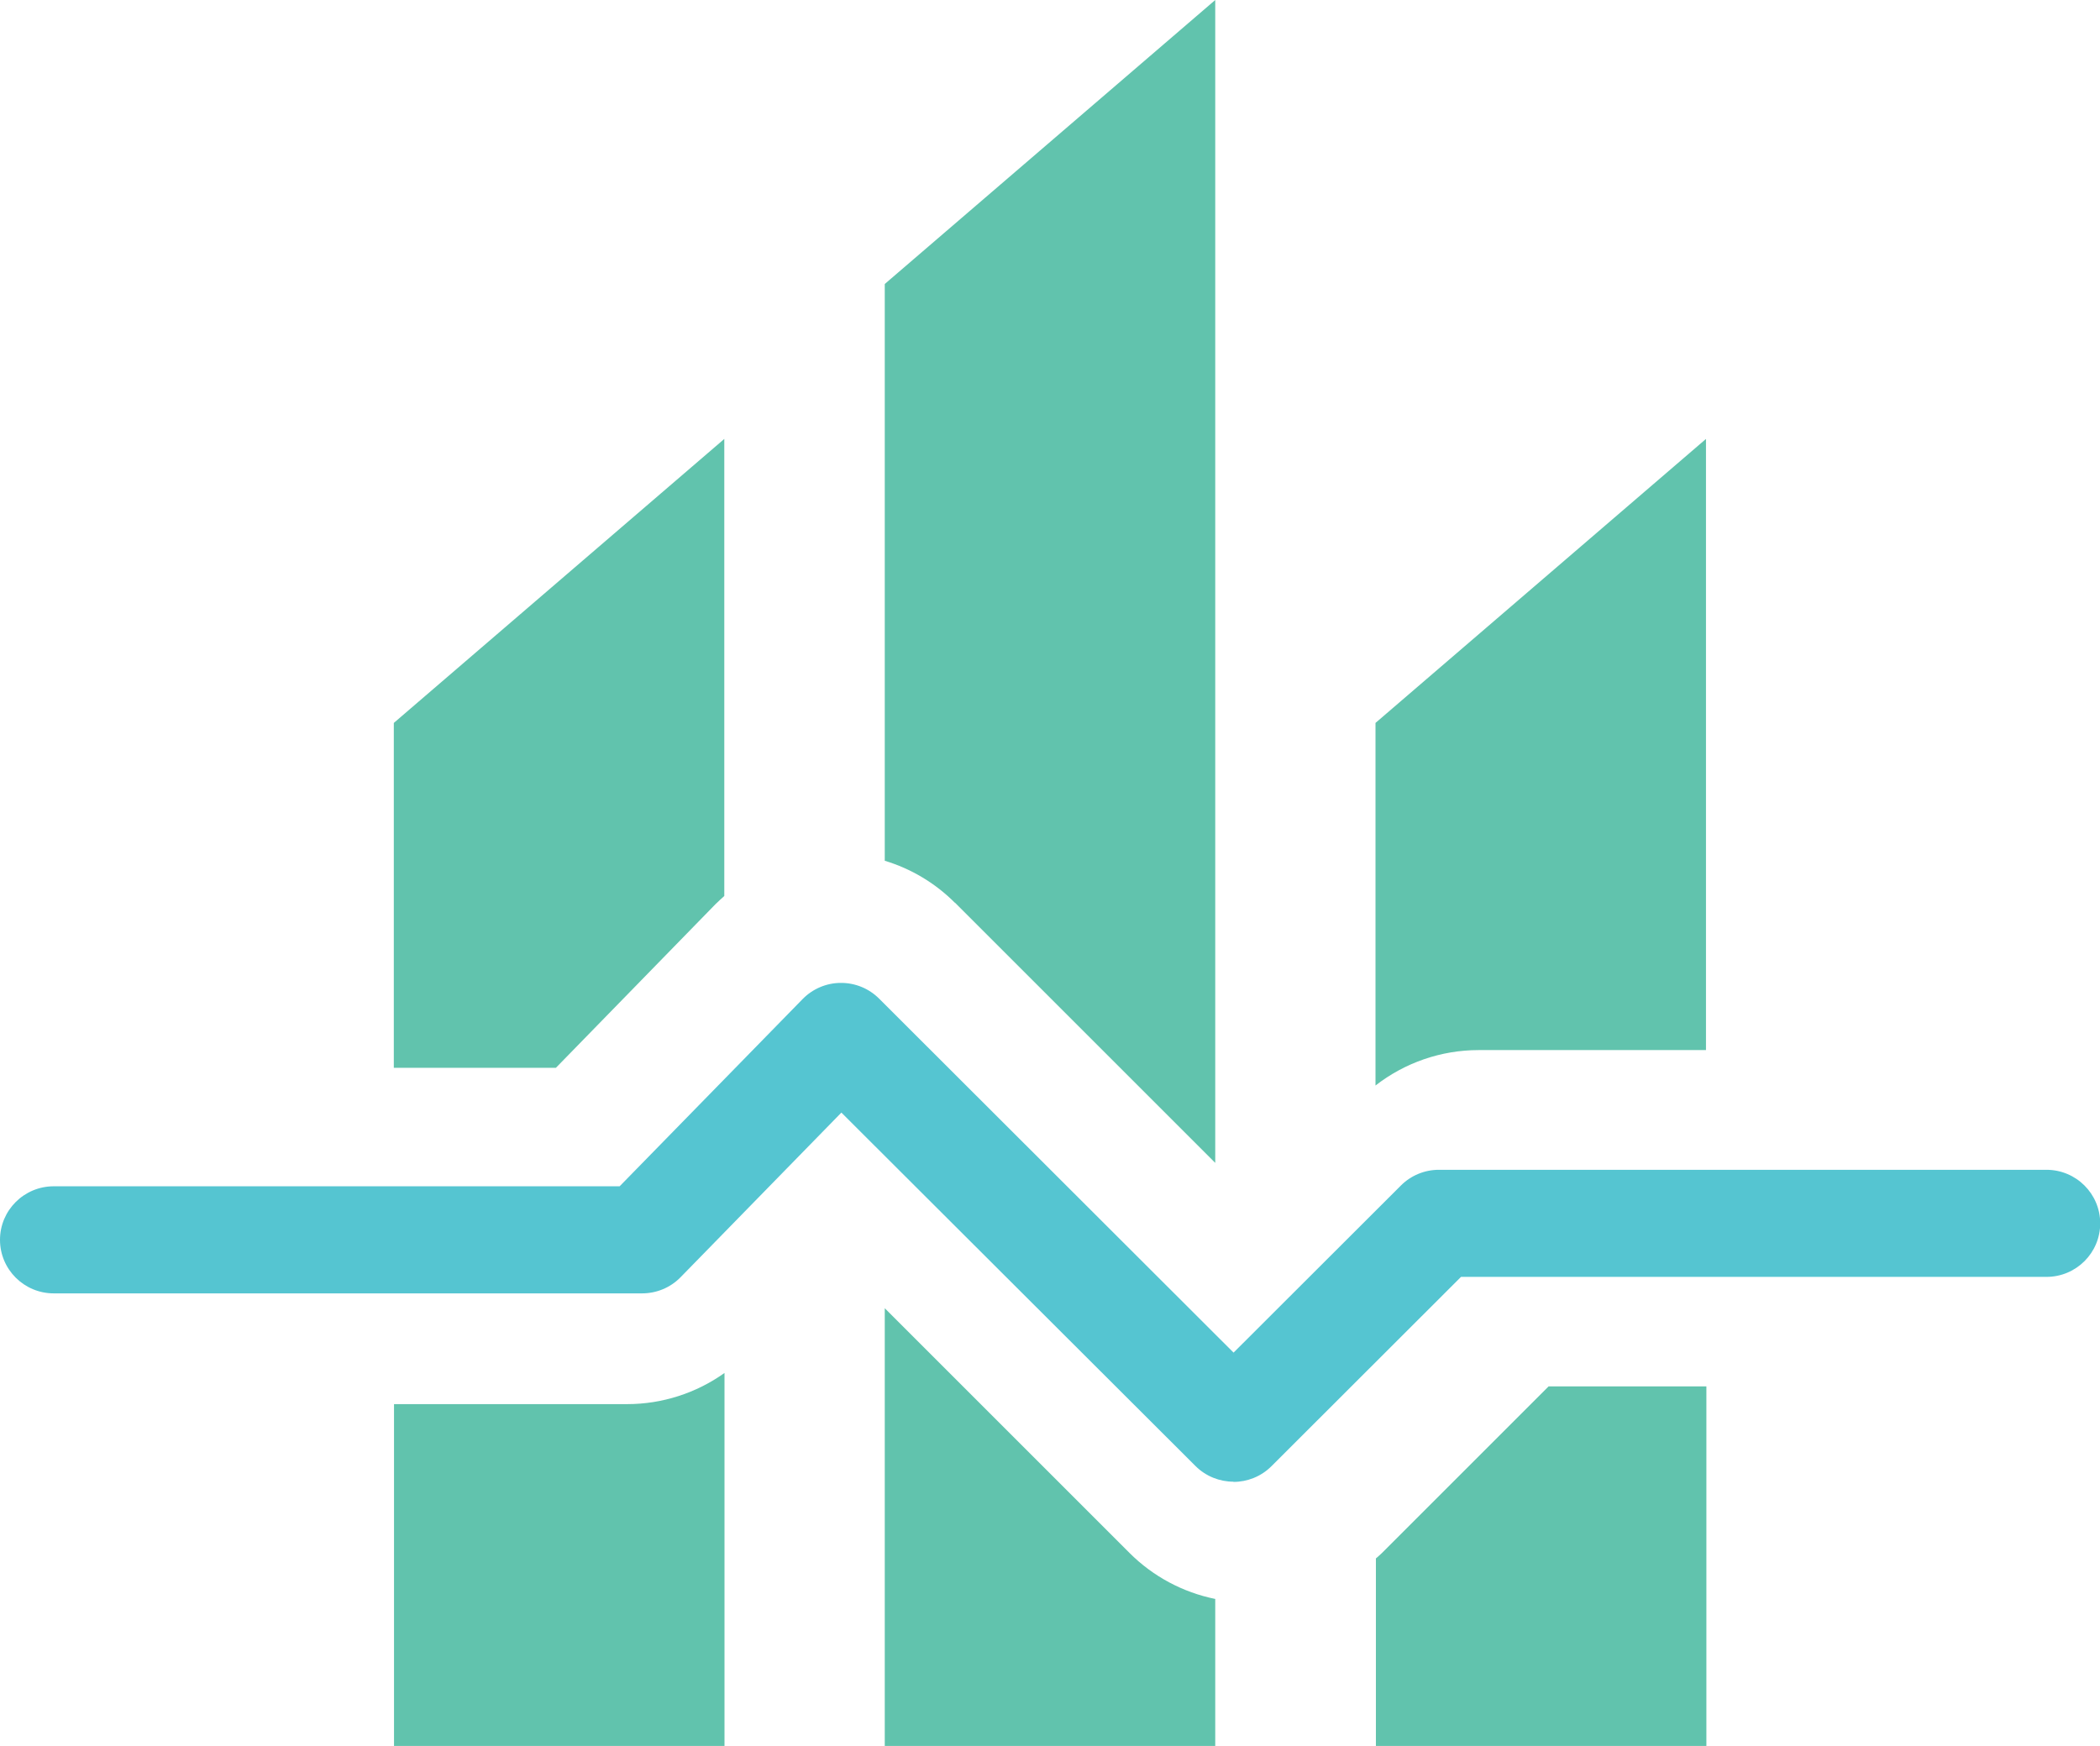
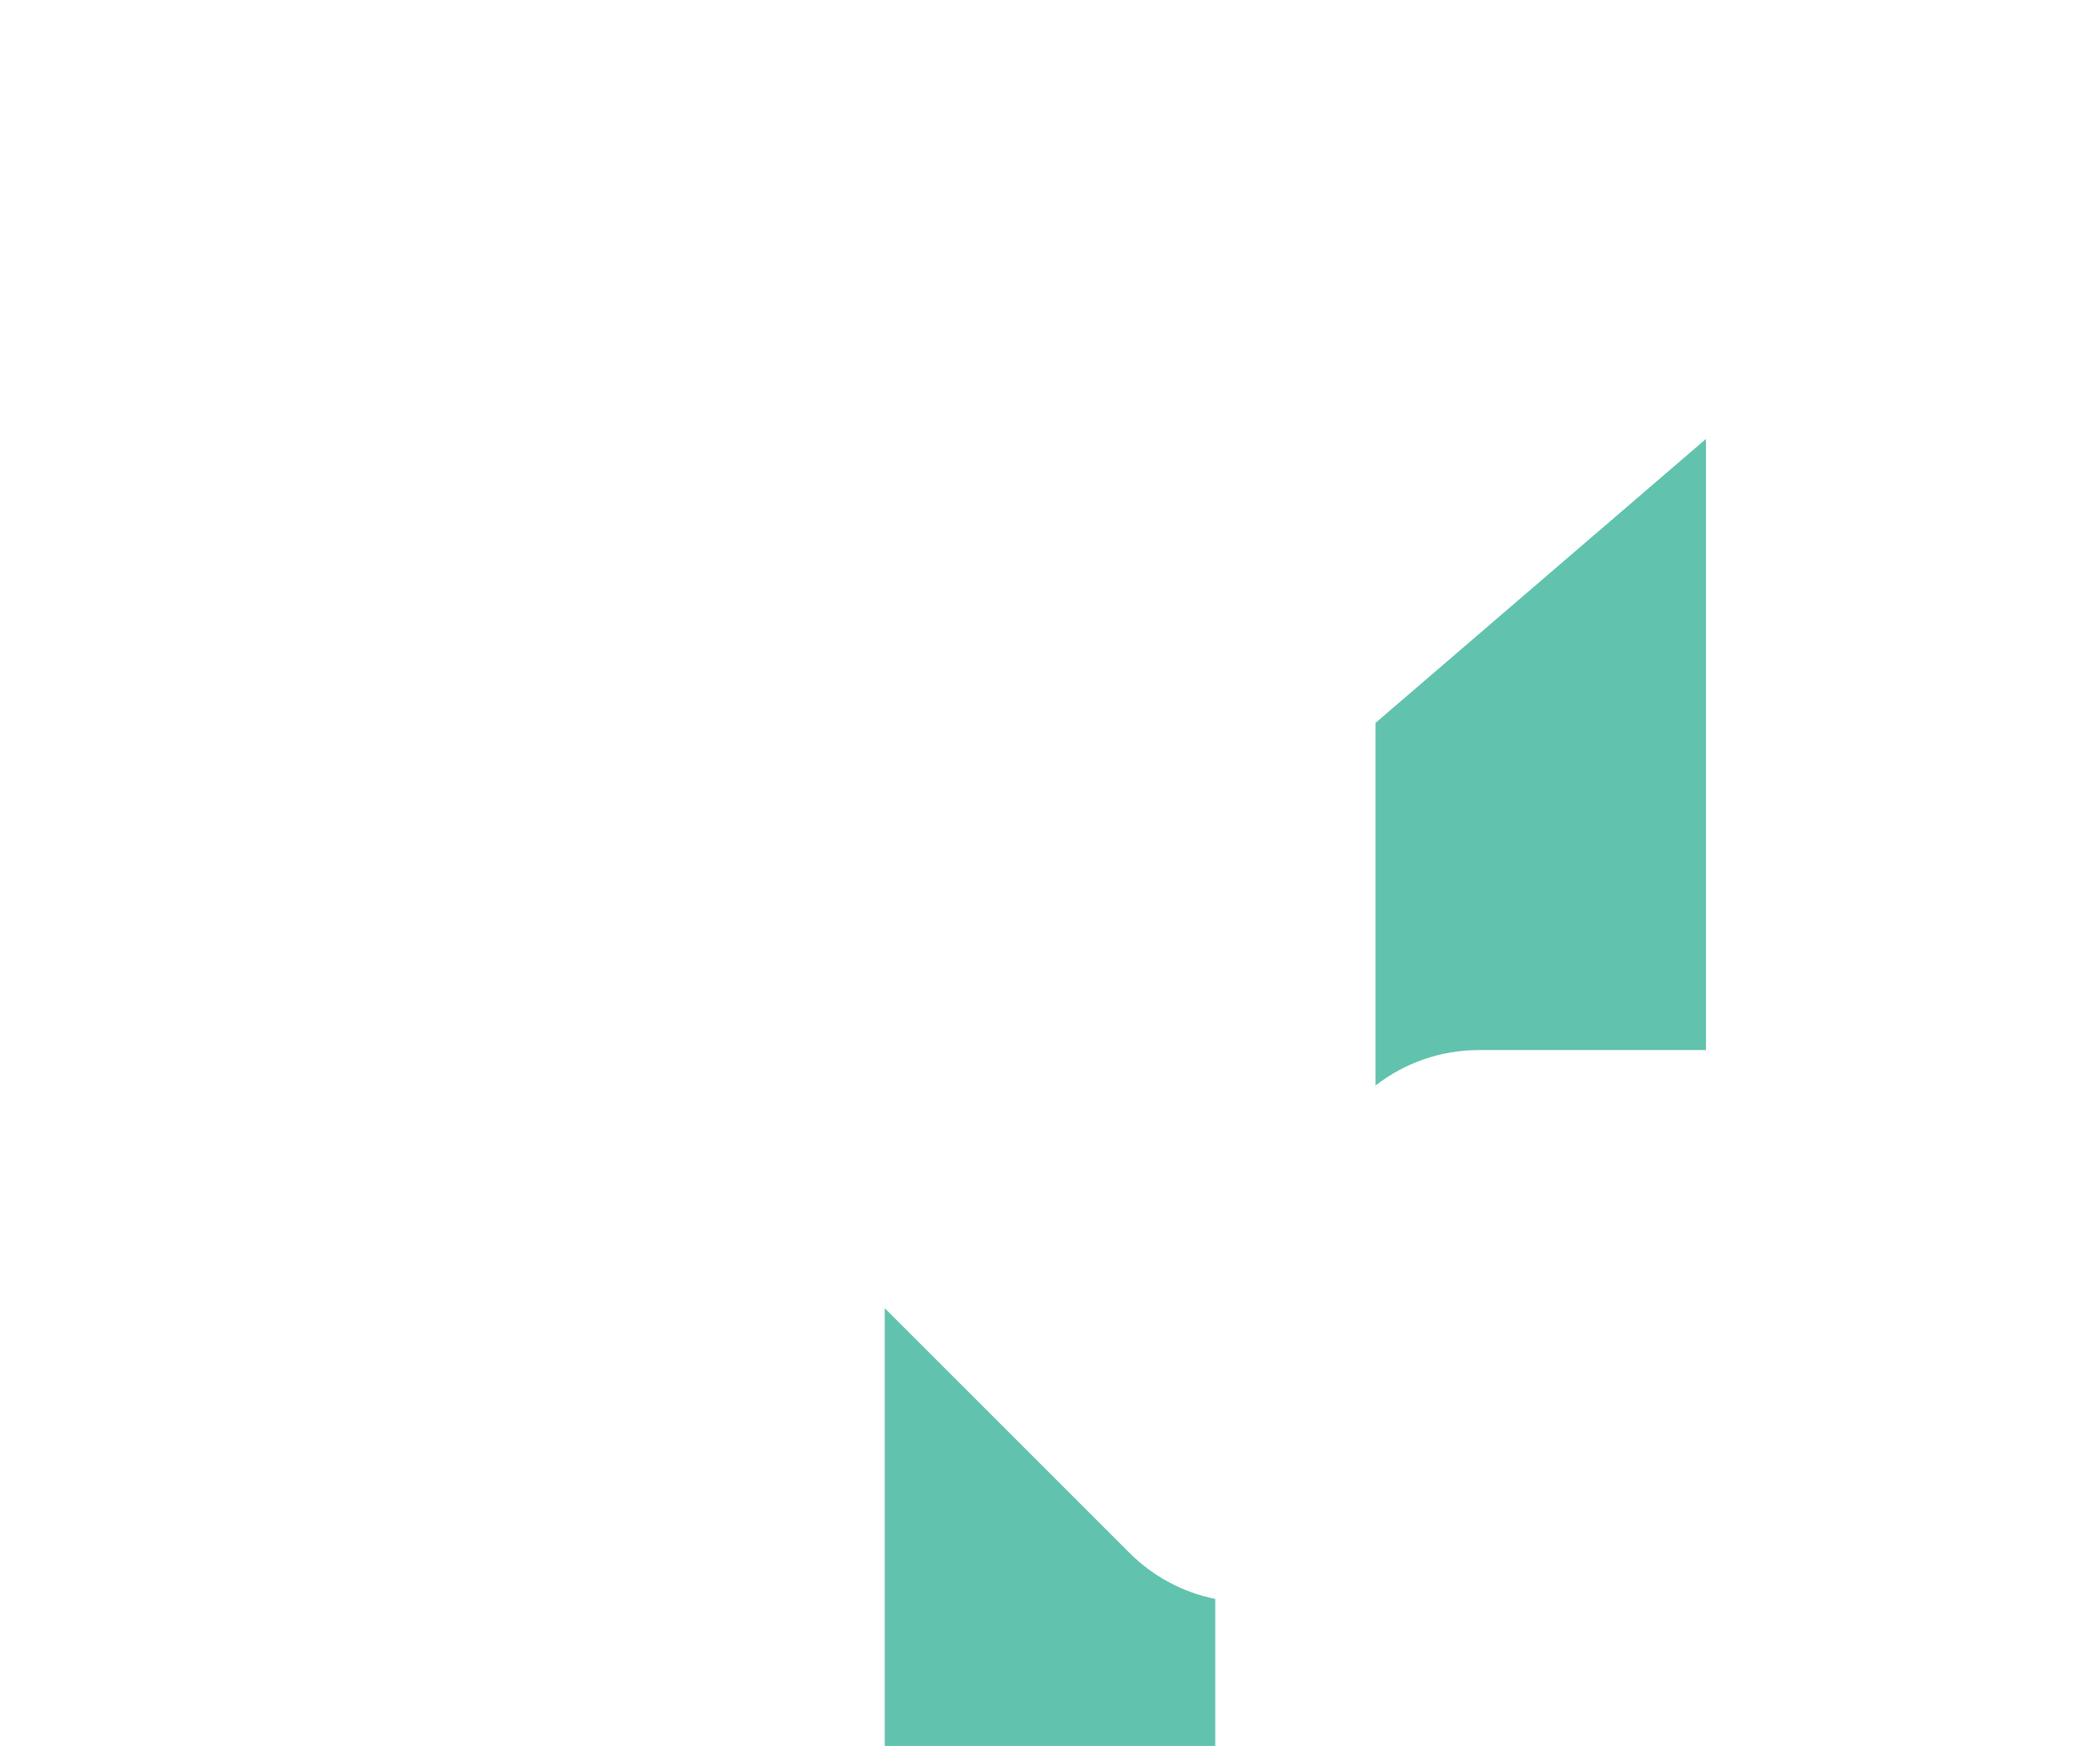
<svg xmlns="http://www.w3.org/2000/svg" id="Layer_2" viewBox="0 0 103.13 85.76">
  <defs>
    <style>.cls-1{fill:#55c5d1;}.cls-2{fill:#61c3ad;}</style>
  </defs>
  <g id="Layer_1-2">
-     <path class="cls-2" d="m27.31,52.44l7.83-8.03c.14-.14.29-.27.43-.4v-22.45l-16.23,13.95v16.94h7.96Z" />
-     <path class="cls-2" d="m46.9,44.34l12.78,12.78V0l-16.23,13.95v28.33c1.29.39,2.47,1.09,3.44,2.06Z" />
    <path class="cls-2" d="m72.62,51.58h11.16v-30.02l-16.23,13.95v17.81c1.44-1.12,3.22-1.74,5.06-1.74Z" />
-     <path class="cls-2" d="m76.05,68.1l-8.18,8.18c-.1.1-.2.18-.3.27v9.21h16.23v-17.66h-7.74Z" />
    <path class="cls-2" d="m55.47,76.28l-12.02-12.02v21.5h16.23v-7.22c-1.58-.32-3.05-1.1-4.21-2.26Z" />
-     <path class="cls-2" d="m30.79,68.97h-11.44v16.8h16.23v-18.33c-1.39.99-3.06,1.53-4.78,1.53Z" />
-     <path class="cls-1" d="m60.57,72.78c-.67,0-1.35-.26-1.86-.77l-17.39-17.36-7.9,8.09c-.5.51-1.18.79-1.89.79H2.64c-1.46,0-2.64-1.18-2.64-2.63s1.18-2.63,2.64-2.63h27.79l8.99-9.2c.49-.5,1.17-.79,1.87-.79h.02c.7,0,1.37.28,1.86.77l17.41,17.39,8.22-8.21c.49-.49,1.16-.77,1.86-.77h29.84c1.46,0,2.64,1.18,2.64,2.63s-1.18,2.63-2.64,2.63h-28.75l-9.31,9.3c-.51.51-1.19.77-1.86.77Z" />
  </g>
</svg>